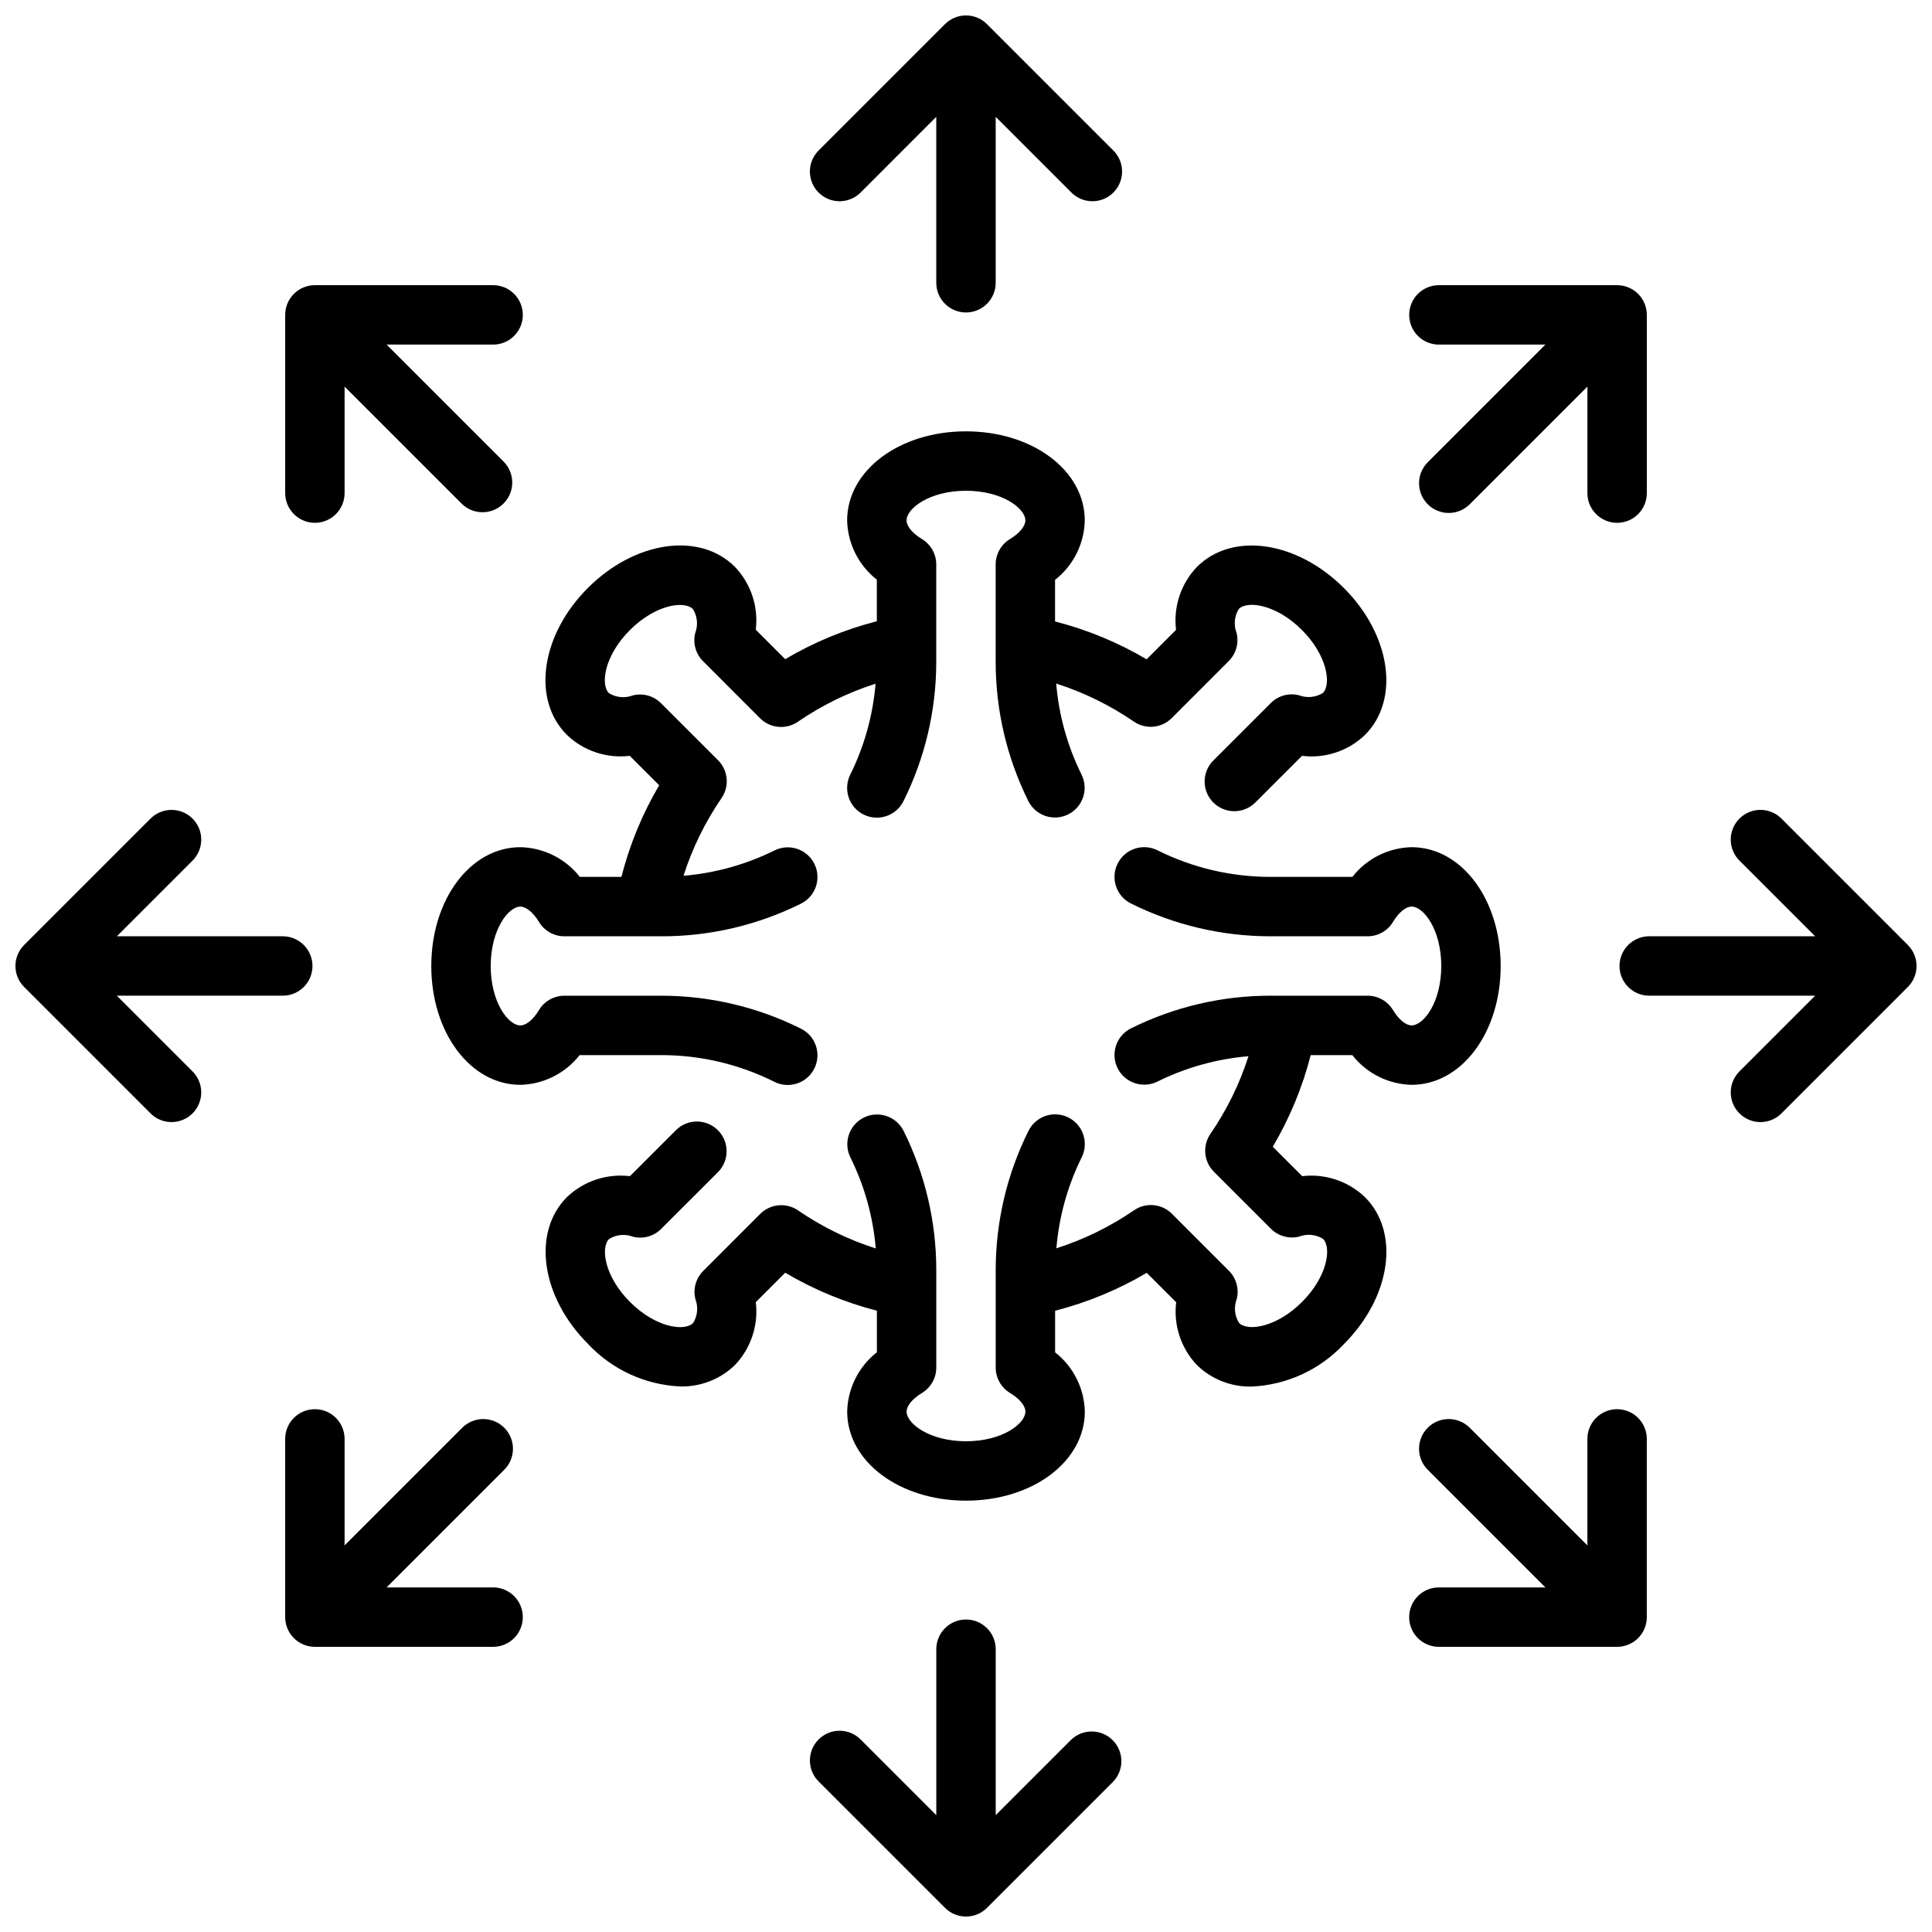
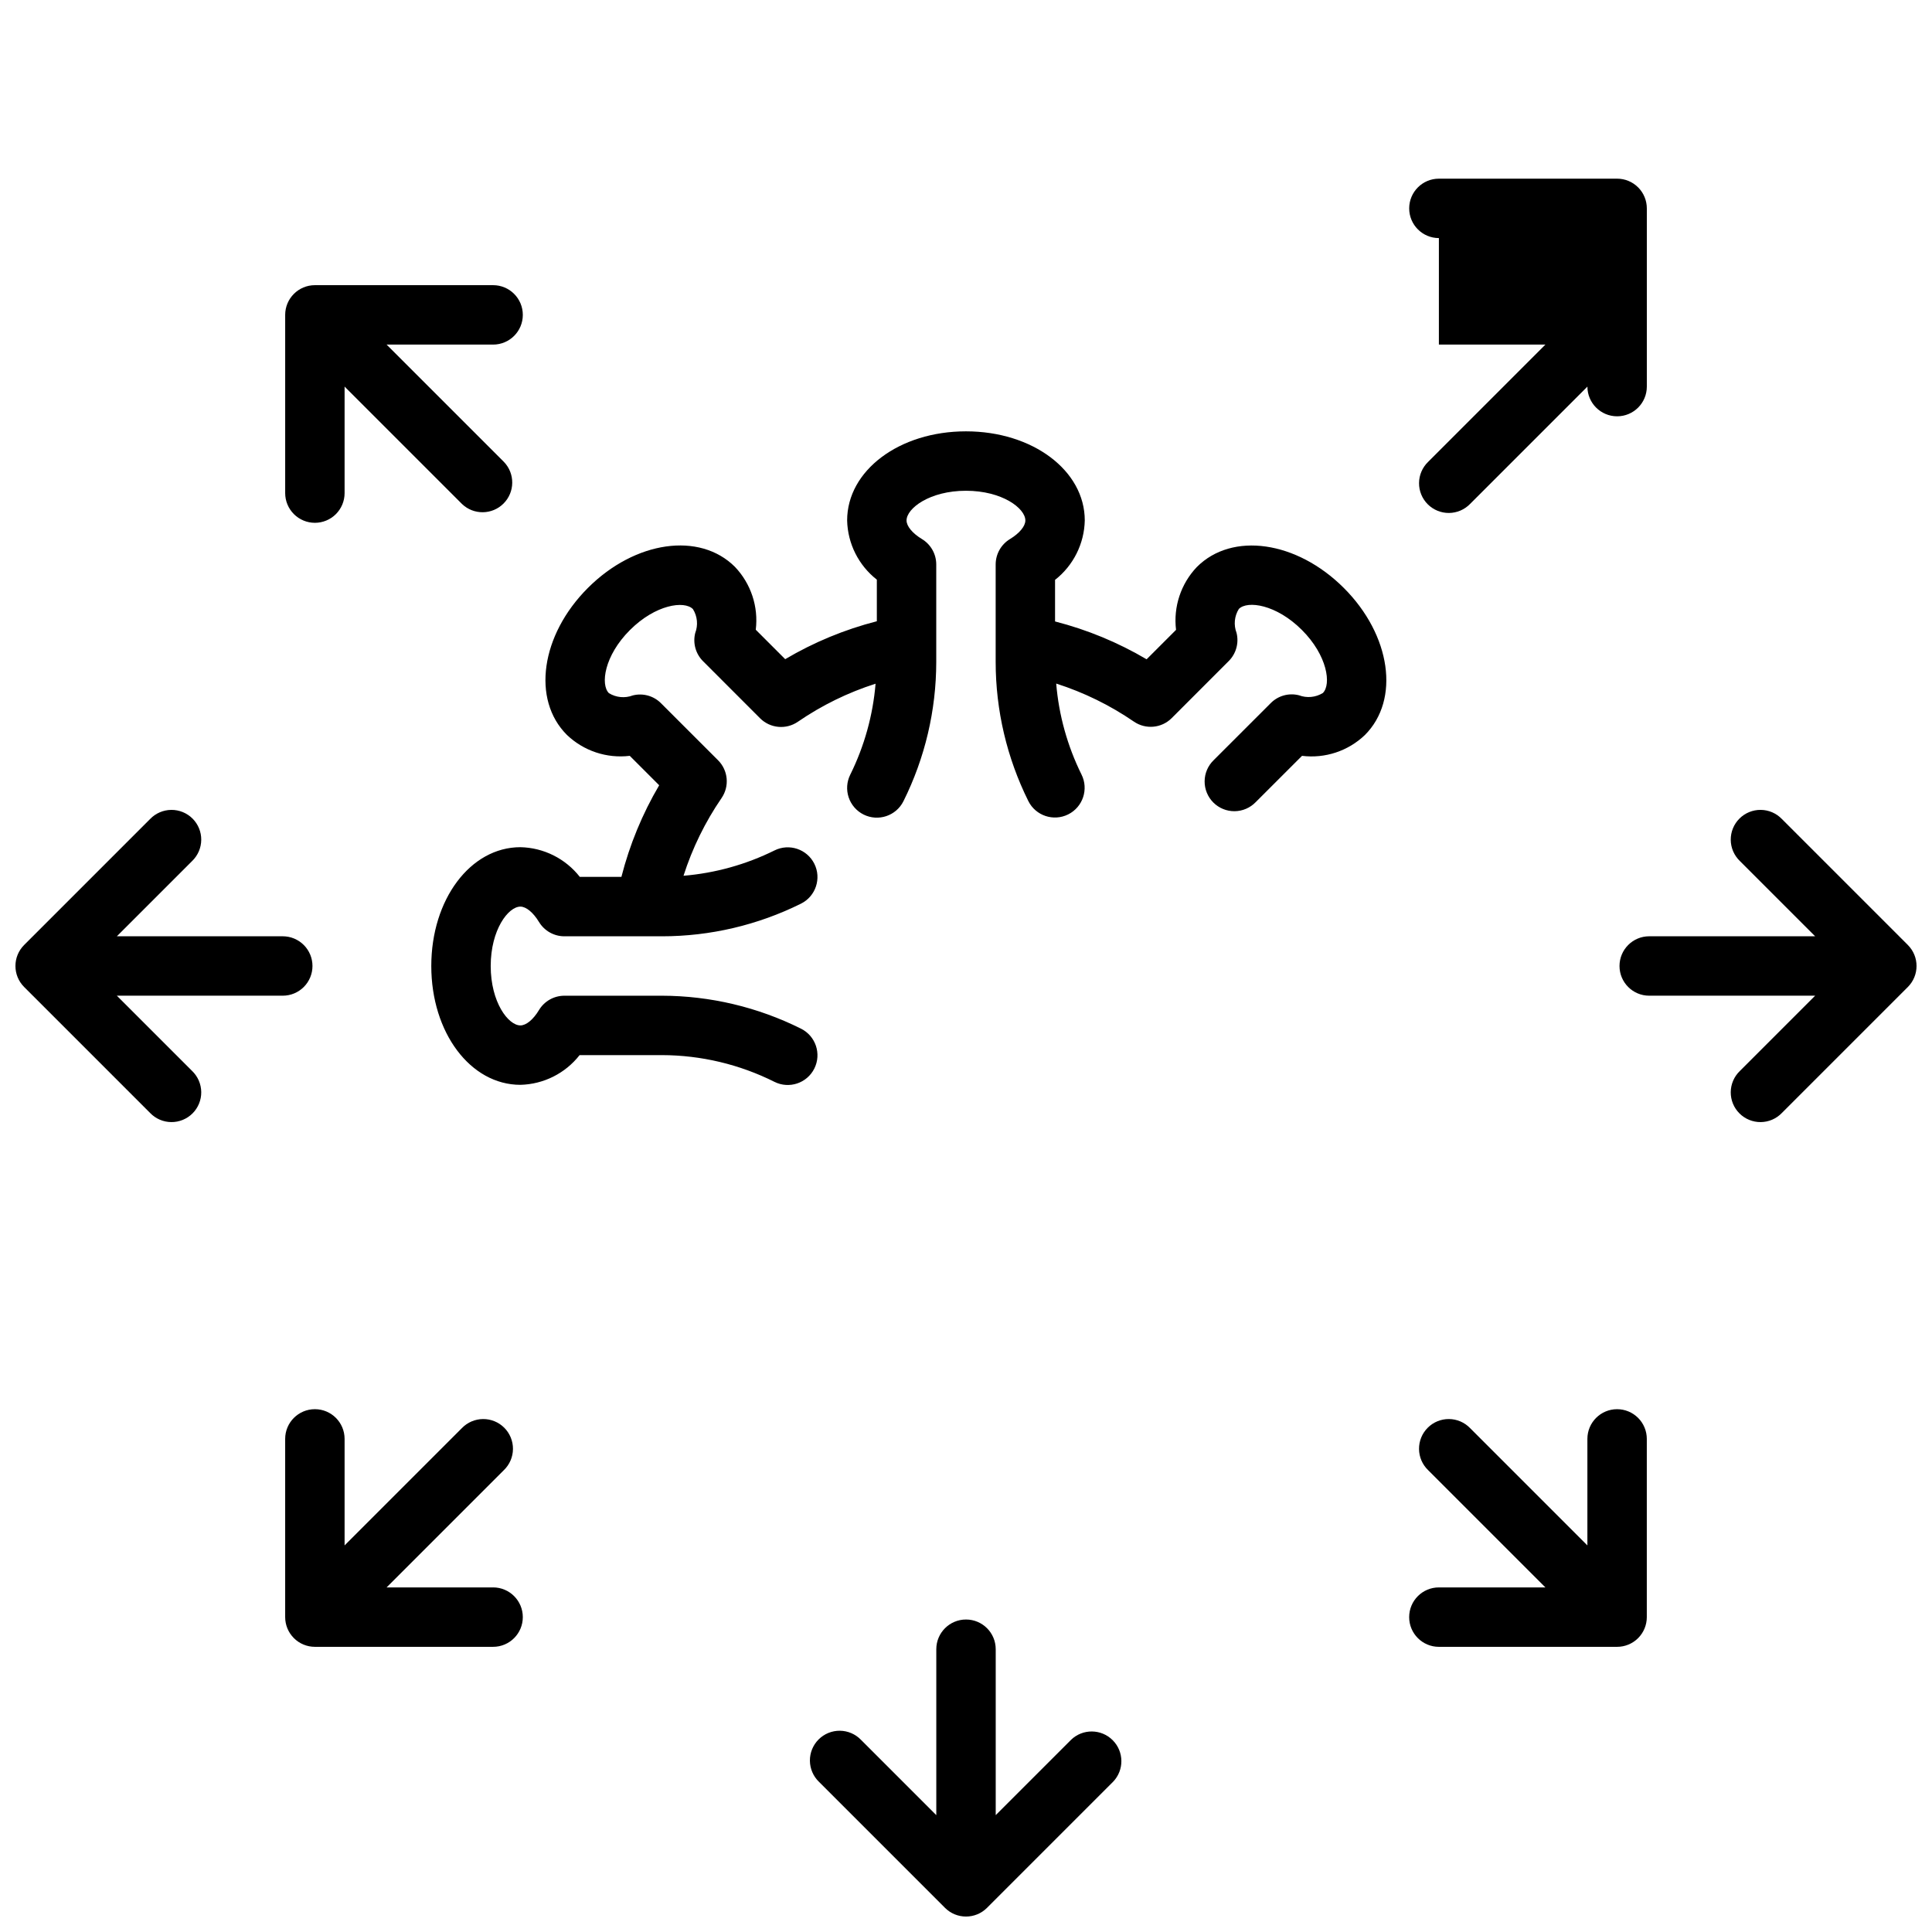
<svg xmlns="http://www.w3.org/2000/svg" width="800px" height="800px" version="1.1" viewBox="144 144 512 512">
  <defs>
    <clipPath id="d">
      <path d="m573 358h78.902v84h-78.902z" />
    </clipPath>
    <clipPath id="c">
      <path d="m148.09 358h78.906v84h-78.906z" />
    </clipPath>
    <clipPath id="b">
      <path d="m358 573h84v78.902h-84z" />
    </clipPath>
    <clipPath id="a">
      <path d="m358 148.09h84v78.906h-84z" />
    </clipPath>
  </defs>
-   <path d="m489.1 455.7-7.801-7.801c4.481-7.578 7.863-15.754 10.051-24.285h11.023c3.793 4.844 9.555 7.731 15.703 7.875 13.242 0 23.617-13.832 23.617-31.488s-10.375-31.488-23.617-31.488c-6.144 0.145-11.898 3.031-15.688 7.871h-21.812c-10.355-0.012-20.562-2.422-29.828-7.047-3.891-1.941-8.621-0.363-10.566 3.527-1.941 3.891-0.363 8.621 3.527 10.566 11.453 5.703 24.07 8.68 36.867 8.695h25.844c2.762 0 5.32-1.449 6.746-3.816 1.504-2.504 3.387-4.055 4.914-4.055 3.211 0 7.871 6.133 7.871 15.742 0 9.613-4.66 15.742-7.871 15.742-1.527 0-3.41-1.574-4.914-4.055v0.004c-1.426-2.367-3.984-3.816-6.746-3.816h-25.844c-12.793 0.004-25.41 2.965-36.867 8.66-3.891 1.941-5.469 6.672-3.527 10.562 1.945 3.891 6.676 5.469 10.566 3.527 7.539-3.731 15.719-6.008 24.105-6.707-2.336 7.312-5.734 14.246-10.078 20.578-2.152 3.125-1.77 7.344 0.914 10.027l15.129 15.121c1.953 1.953 4.785 2.738 7.465 2.07 2.09-0.805 4.441-0.582 6.344 0.609 2.266 2.266 1.227 9.91-5.566 16.703-6.793 6.793-14.422 7.871-16.703 5.566-1.191-1.902-1.414-4.254-0.605-6.348 0.664-2.676-0.121-5.508-2.07-7.461l-15.121-15.129h-0.004c-2.684-2.684-6.902-3.066-10.027-0.914-6.332 4.348-13.262 7.742-20.578 10.074 0.699-8.383 2.973-16.562 6.707-24.102 1.941-3.891 0.363-8.621-3.527-10.566-3.891-1.941-8.621-0.363-10.562 3.527-5.715 11.465-8.691 24.098-8.699 36.906v25.844c0 2.762 1.449 5.32 3.816 6.746 2.504 1.504 4.055 3.387 4.055 4.914 0 3.211-6.133 7.871-15.742 7.871-9.613 0-15.742-4.66-15.742-7.871 0-1.527 1.574-3.41 4.055-4.914h-0.004c2.367-1.426 3.816-3.984 3.816-6.746v-25.844c0-12.793-2.965-25.41-8.656-36.867-1.945-3.891-6.676-5.469-10.566-3.527-3.891 1.945-5.469 6.676-3.527 10.566 3.734 7.539 6.008 15.719 6.707 24.105-7.312-2.336-14.246-5.734-20.578-10.078-3.125-2.152-7.34-1.77-10.027 0.914l-15.121 15.129c-1.953 1.953-2.738 4.785-2.07 7.465 0.805 2.09 0.582 4.441-0.605 6.344-2.281 2.266-9.91 1.219-16.703-5.566-6.793-6.785-7.871-14.438-5.566-16.703 1.898-1.191 4.25-1.414 6.344-0.605 2.676 0.664 5.508-0.121 7.461-2.07l15.129-15.121 0.004-0.004c2.981-3.09 2.938-7.996-0.098-11.035-3.035-3.035-7.945-3.078-11.035-0.094l-12.281 12.273v-0.004c-6.094-0.73-12.199 1.289-16.656 5.512-9.367 9.359-6.918 26.48 5.566 38.965v0.004c6.356 6.785 15.113 10.824 24.402 11.246 5.41 0.137 10.648-1.91 14.531-5.684 4.234-4.449 6.258-10.559 5.512-16.656l7.801-7.801c7.582 4.488 15.762 7.875 24.293 10.066v11.023c-4.844 3.793-7.731 9.555-7.871 15.703 0 13.242 13.832 23.617 31.488 23.617s31.488-10.375 31.488-23.617c-0.148-6.144-3.035-11.898-7.875-15.688v-11.023c8.531-2.188 16.707-5.57 24.285-10.051l7.801 7.801c-0.742 6.098 1.277 12.207 5.512 16.656 3.883 3.773 9.121 5.824 14.531 5.684 9.289-0.426 18.047-4.461 24.402-11.246 12.484-12.484 14.957-29.605 5.566-38.965v-0.004c-4.438-4.227-10.523-6.258-16.609-5.543z" />
  <path d="m310.89 344.3 7.801 7.801c-4.465 7.582-7.836 15.758-10.012 24.285h-11.02c-3.805-4.852-9.582-7.742-15.746-7.871-13.242 0-23.617 13.832-23.617 31.488s10.375 31.488 23.617 31.488c6.144-0.148 11.898-3.035 15.688-7.875h21.816c10.355 0.023 20.566 2.449 29.824 7.086 3.894 1.945 8.621 0.363 10.566-3.527 1.941-3.891 0.363-8.621-3.527-10.562-11.449-5.719-24.066-8.711-36.863-8.738h-25.844c-2.766 0-5.324 1.449-6.746 3.816-1.504 2.504-3.387 4.055-4.914 4.055-3.211 0-7.871-6.133-7.871-15.742 0-9.613 4.66-15.742 7.871-15.742 1.527 0 3.41 1.574 4.914 4.055v-0.004c1.422 2.367 3.981 3.816 6.746 3.816h25.844c12.789 0 25.406-2.965 36.863-8.656 3.891-1.945 5.469-6.676 3.527-10.566-1.945-3.891-6.672-5.469-10.566-3.527-7.539 3.734-15.719 6.008-24.102 6.707 2.336-7.312 5.731-14.246 10.074-20.578 2.152-3.125 1.77-7.34-0.914-10.027l-15.129-15.121c-1.945-1.961-4.785-2.746-7.461-2.07-2.094 0.797-4.441 0.574-6.348-0.605-2.266-2.266-1.227-9.91 5.566-16.703 6.793-6.793 14.438-7.871 16.703-5.566h0.004c1.188 1.898 1.41 4.25 0.605 6.344-0.668 2.676 0.117 5.508 2.07 7.461l15.121 15.129v0.004c2.688 2.68 6.902 3.066 10.027 0.91 6.332-4.348 13.266-7.742 20.578-10.074-0.699 8.383-2.977 16.562-6.707 24.102-0.934 1.871-1.086 4.031-0.422 6.016 0.66 1.98 2.082 3.617 3.949 4.551 3.891 1.941 8.621 0.363 10.566-3.527 5.711-11.465 8.688-24.094 8.695-36.902v-25.844c0-2.766-1.449-5.324-3.816-6.746-2.481-1.504-4.055-3.387-4.055-4.914 0-3.211 6.133-7.871 15.742-7.871 9.613 0 15.742 4.66 15.742 7.871 0 1.527-1.574 3.41-4.055 4.914h0.004c-2.367 1.422-3.816 3.981-3.816 6.746v25.844c0.004 12.789 2.965 25.406 8.66 36.863 1.941 3.891 6.672 5.469 10.562 3.527 3.891-1.945 5.469-6.672 3.527-10.566-3.731-7.539-6.008-15.719-6.707-24.102 7.312 2.336 14.246 5.731 20.578 10.074 3.125 2.152 7.344 1.77 10.027-0.914l15.121-15.129c1.953-1.953 2.738-4.785 2.07-7.461-0.805-2.094-0.582-4.445 0.609-6.348 2.266-2.281 9.91-1.219 16.703 5.566 6.793 6.785 7.832 14.438 5.566 16.703v0.004c-1.906 1.18-4.254 1.402-6.348 0.605-2.676-0.676-5.512 0.109-7.461 2.07l-15.129 15.121c-1.52 1.469-2.387 3.484-2.402 5.594-0.02 2.113 0.812 4.141 2.305 5.637 1.492 1.492 3.523 2.32 5.633 2.305 2.113-0.02 4.129-0.887 5.594-2.402l12.281-12.273c6.098 0.758 12.215-1.266 16.656-5.512 9.367-9.359 6.918-26.48-5.566-38.965-12.484-12.484-29.598-14.957-38.965-5.566-4.234 4.449-6.254 10.559-5.512 16.656l-7.801 7.801c-7.574-4.469-15.742-7.844-24.262-10.027v-11.02c4.856-3.805 7.742-9.582 7.875-15.746 0-13.242-13.832-23.617-31.488-23.617s-31.488 10.375-31.488 23.617c0.145 6.144 3.031 11.898 7.871 15.688v11.023c-8.531 2.188-16.707 5.57-24.285 10.051l-7.801-7.801c0.746-6.098-1.277-12.207-5.512-16.656-9.359-9.359-26.48-6.902-38.965 5.566-12.484 12.469-14.957 29.605-5.566 38.965 4.438 4.242 10.543 6.277 16.641 5.543z" />
  <g clip-path="url(#d)">
    <path d="m649.6 394.43-33.402-33.402c-1.465-1.52-3.481-2.383-5.594-2.402-2.109-0.02-4.141 0.812-5.633 2.305-1.496 1.492-2.324 3.523-2.309 5.637 0.02 2.109 0.887 4.125 2.406 5.594l19.961 19.961h-43.973c-4.348 0-7.871 3.527-7.871 7.875s3.523 7.871 7.871 7.871h43.973l-19.961 19.965c-1.52 1.465-2.387 3.481-2.406 5.594-0.016 2.109 0.812 4.141 2.309 5.633 1.492 1.492 3.523 2.324 5.633 2.305 2.113-0.016 4.129-0.883 5.594-2.402l33.402-33.402c3.07-3.074 3.07-8.055 0-11.129z" />
  </g>
  <g clip-path="url(#c)">
    <path d="m226.81 400c0-2.09-0.828-4.09-2.305-5.566-1.477-1.477-3.477-2.309-5.566-2.309h-43.973l19.965-19.961c1.516-1.469 2.383-3.484 2.402-5.594 0.02-2.113-0.812-4.144-2.305-5.637-1.496-1.492-3.523-2.324-5.637-2.305-2.109 0.02-4.125 0.883-5.594 2.402l-33.402 33.402c-3.07 3.074-3.07 8.055 0 11.129l33.402 33.402c1.469 1.52 3.484 2.387 5.594 2.402 2.113 0.02 4.141-0.812 5.637-2.305 1.492-1.492 2.324-3.523 2.305-5.633-0.02-2.113-0.887-4.129-2.402-5.594l-19.965-19.965h43.973c2.09 0 4.09-0.828 5.566-2.305 1.477-1.477 2.305-3.481 2.305-5.566z" />
  </g>
  <g clip-path="url(#b)">
    <path d="m427.84 605.07-19.965 19.961v-43.973c0-4.348-3.523-7.871-7.871-7.871s-7.875 3.523-7.875 7.871v43.973l-19.961-19.961c-1.469-1.52-3.484-2.387-5.594-2.406-2.113-0.016-4.144 0.812-5.637 2.309-1.492 1.492-2.324 3.523-2.305 5.633 0.02 2.113 0.883 4.129 2.402 5.594l33.402 33.402c3.074 3.07 8.055 3.07 11.129 0l33.402-33.402c2.984-3.09 2.941-8-0.098-11.035-3.035-3.035-7.945-3.078-11.031-0.094z" />
  </g>
  <g clip-path="url(#a)">
-     <path d="m372.16 194.93 19.961-19.965v43.973c0 4.348 3.527 7.871 7.875 7.871s7.871-3.523 7.871-7.871v-43.973l19.965 19.965c1.465 1.516 3.481 2.383 5.594 2.402 2.109 0.02 4.141-0.812 5.633-2.305 1.492-1.496 2.324-3.523 2.305-5.637-0.016-2.109-0.883-4.125-2.402-5.594l-33.402-33.402c-3.074-3.07-8.055-3.07-11.129 0l-33.402 33.402c-1.52 1.469-2.383 3.484-2.402 5.594-0.02 2.113 0.812 4.141 2.305 5.637 1.492 1.492 3.523 2.324 5.637 2.305 2.109-0.02 4.125-0.887 5.594-2.402z" />
-   </g>
-   <path d="m525.32 235.32h28.23l-31.086 31.086c-1.52 1.469-2.387 3.484-2.402 5.594-0.02 2.113 0.809 4.141 2.305 5.637 1.492 1.492 3.523 2.32 5.633 2.305 2.113-0.02 4.129-0.887 5.594-2.402l31.086-31.086v28.227c0 4.348 3.527 7.871 7.875 7.871 4.348 0 7.871-3.523 7.871-7.871v-47.23c0-2.09-0.828-4.09-2.305-5.566-1.477-1.477-3.481-2.309-5.566-2.309h-47.234c-4.348 0-7.871 3.527-7.871 7.875 0 4.348 3.523 7.871 7.871 7.871z" />
+     </g>
+   <path d="m525.32 235.32h28.23l-31.086 31.086c-1.52 1.469-2.387 3.484-2.402 5.594-0.02 2.113 0.809 4.141 2.305 5.637 1.492 1.492 3.523 2.32 5.633 2.305 2.113-0.02 4.129-0.887 5.594-2.402l31.086-31.086c0 4.348 3.527 7.871 7.875 7.871 4.348 0 7.871-3.523 7.871-7.871v-47.23c0-2.09-0.828-4.09-2.305-5.566-1.477-1.477-3.481-2.309-5.566-2.309h-47.234c-4.348 0-7.871 3.527-7.871 7.875 0 4.348 3.523 7.871 7.871 7.871z" />
  <path d="m274.68 564.68h-28.23l31.086-31.086h0.004c1.516-1.465 2.383-3.481 2.402-5.594 0.016-2.109-0.812-4.141-2.305-5.633-1.496-1.496-3.523-2.324-5.637-2.305-2.109 0.016-4.125 0.883-5.594 2.402l-31.086 31.086v-28.23c0-4.348-3.523-7.871-7.871-7.871-4.348 0-7.875 3.523-7.875 7.871v47.234c0 2.086 0.832 4.09 2.309 5.566 1.477 1.477 3.477 2.305 5.566 2.305h47.23c4.348 0 7.871-3.523 7.871-7.871 0-4.348-3.523-7.875-7.871-7.875z" />
  <path d="m227.45 282.55c2.086 0 4.09-0.828 5.566-2.305 1.477-1.477 2.305-3.477 2.305-5.566v-28.23l31.086 31.086v0.004c3.09 2.981 8 2.938 11.035-0.098s3.078-7.945 0.098-11.035l-31.09-31.086h28.23c4.348 0 7.871-3.523 7.871-7.871 0-4.348-3.523-7.875-7.871-7.875h-47.23c-4.348 0-7.875 3.527-7.875 7.875v47.23c0 2.09 0.832 4.09 2.309 5.566 1.477 1.477 3.477 2.305 5.566 2.305z" />
  <path d="m572.55 517.45c-4.348 0-7.875 3.523-7.875 7.871v28.23l-31.086-31.086c-1.465-1.52-3.481-2.387-5.594-2.402-2.109-0.02-4.141 0.809-5.633 2.305-1.496 1.492-2.324 3.523-2.305 5.633 0.016 2.113 0.883 4.129 2.402 5.594l31.086 31.086h-28.23c-4.348 0-7.871 3.527-7.871 7.875 0 4.348 3.523 7.871 7.871 7.871h47.234c2.086 0 4.09-0.828 5.566-2.305 1.477-1.477 2.305-3.481 2.305-5.566v-47.234c0-2.086-0.828-4.09-2.305-5.566-1.477-1.477-3.481-2.305-5.566-2.305z" />
</svg>